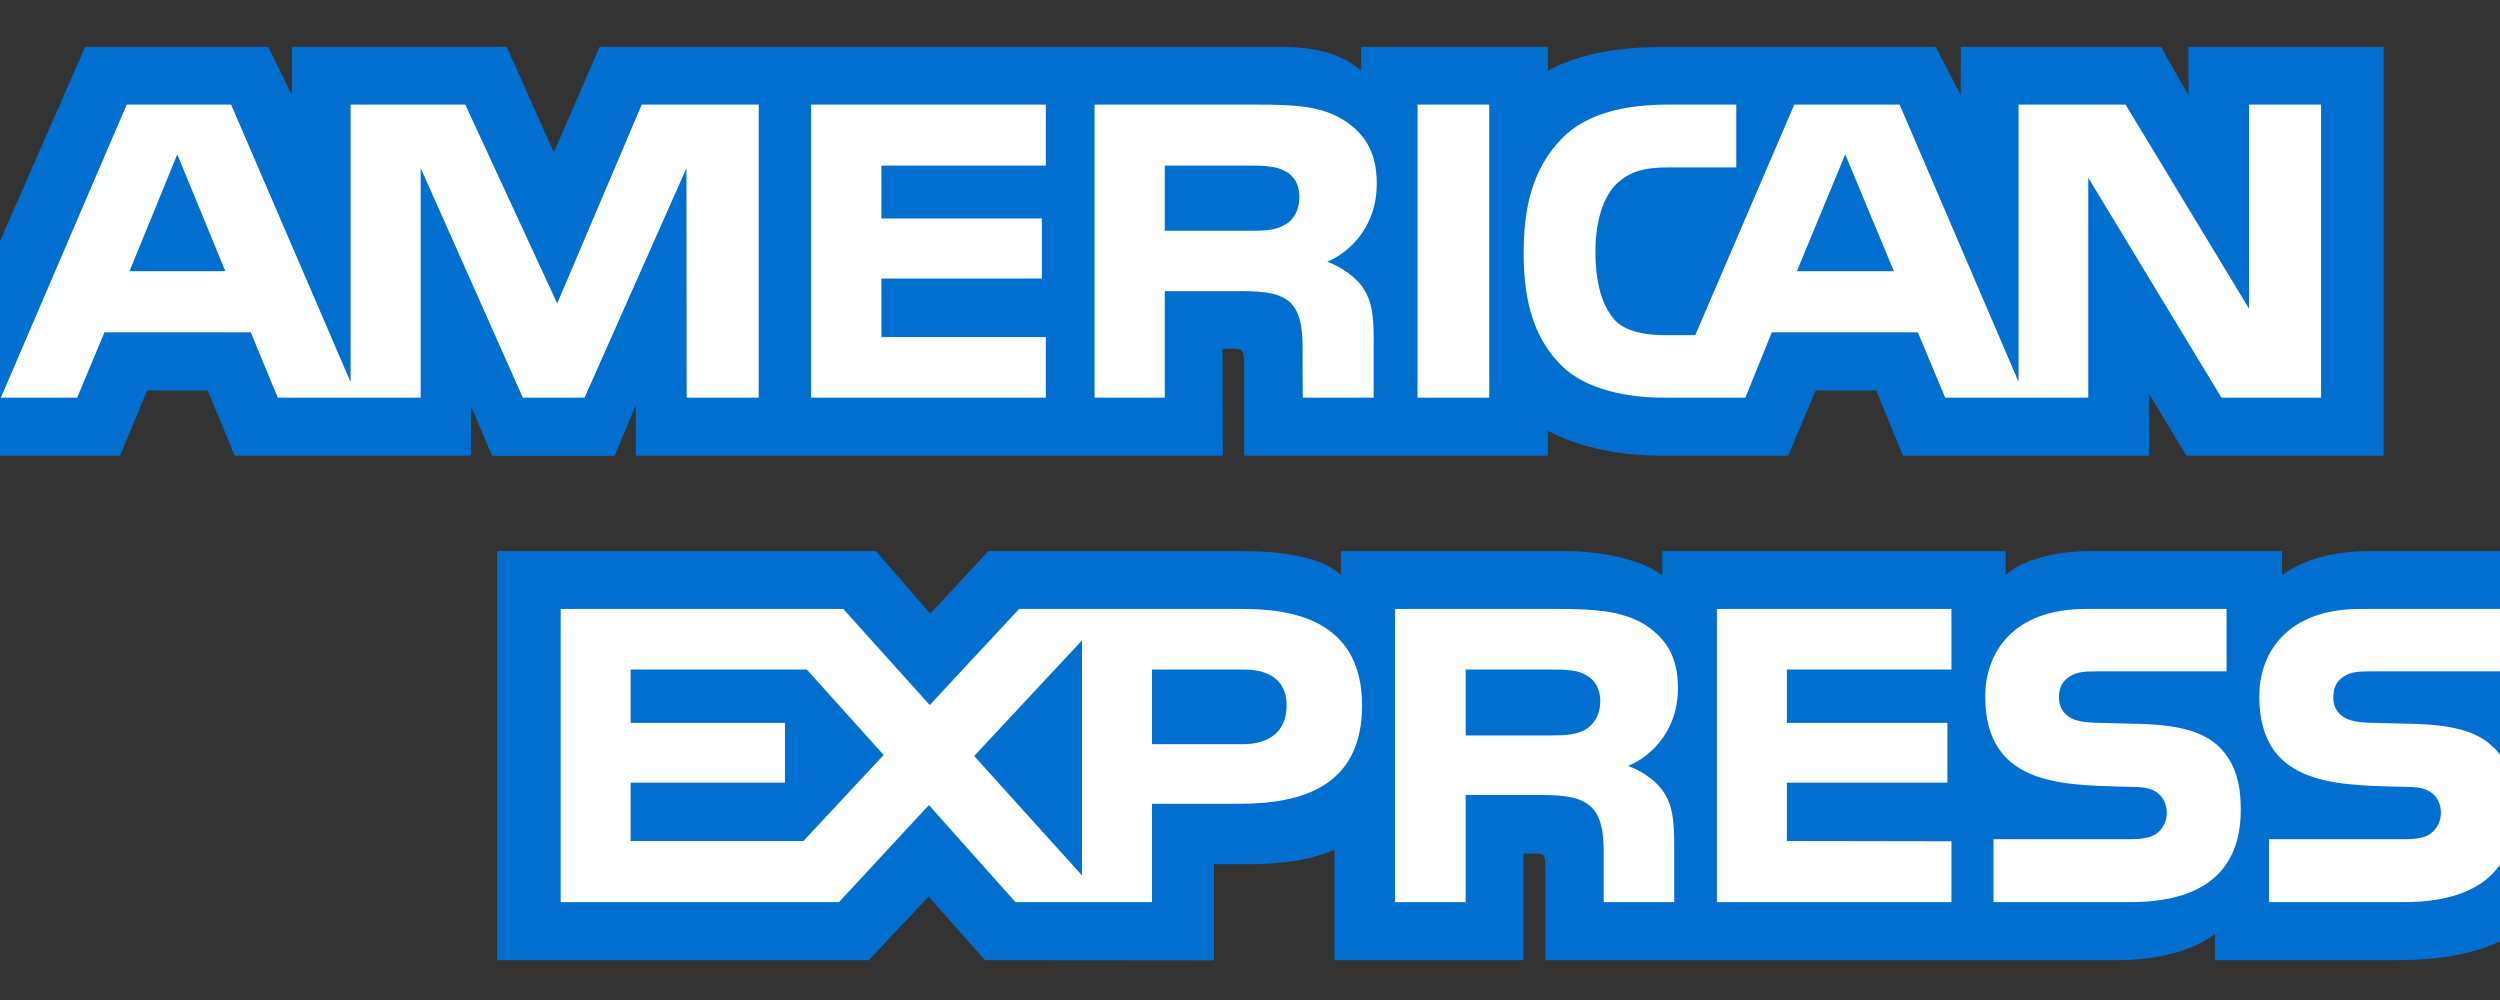
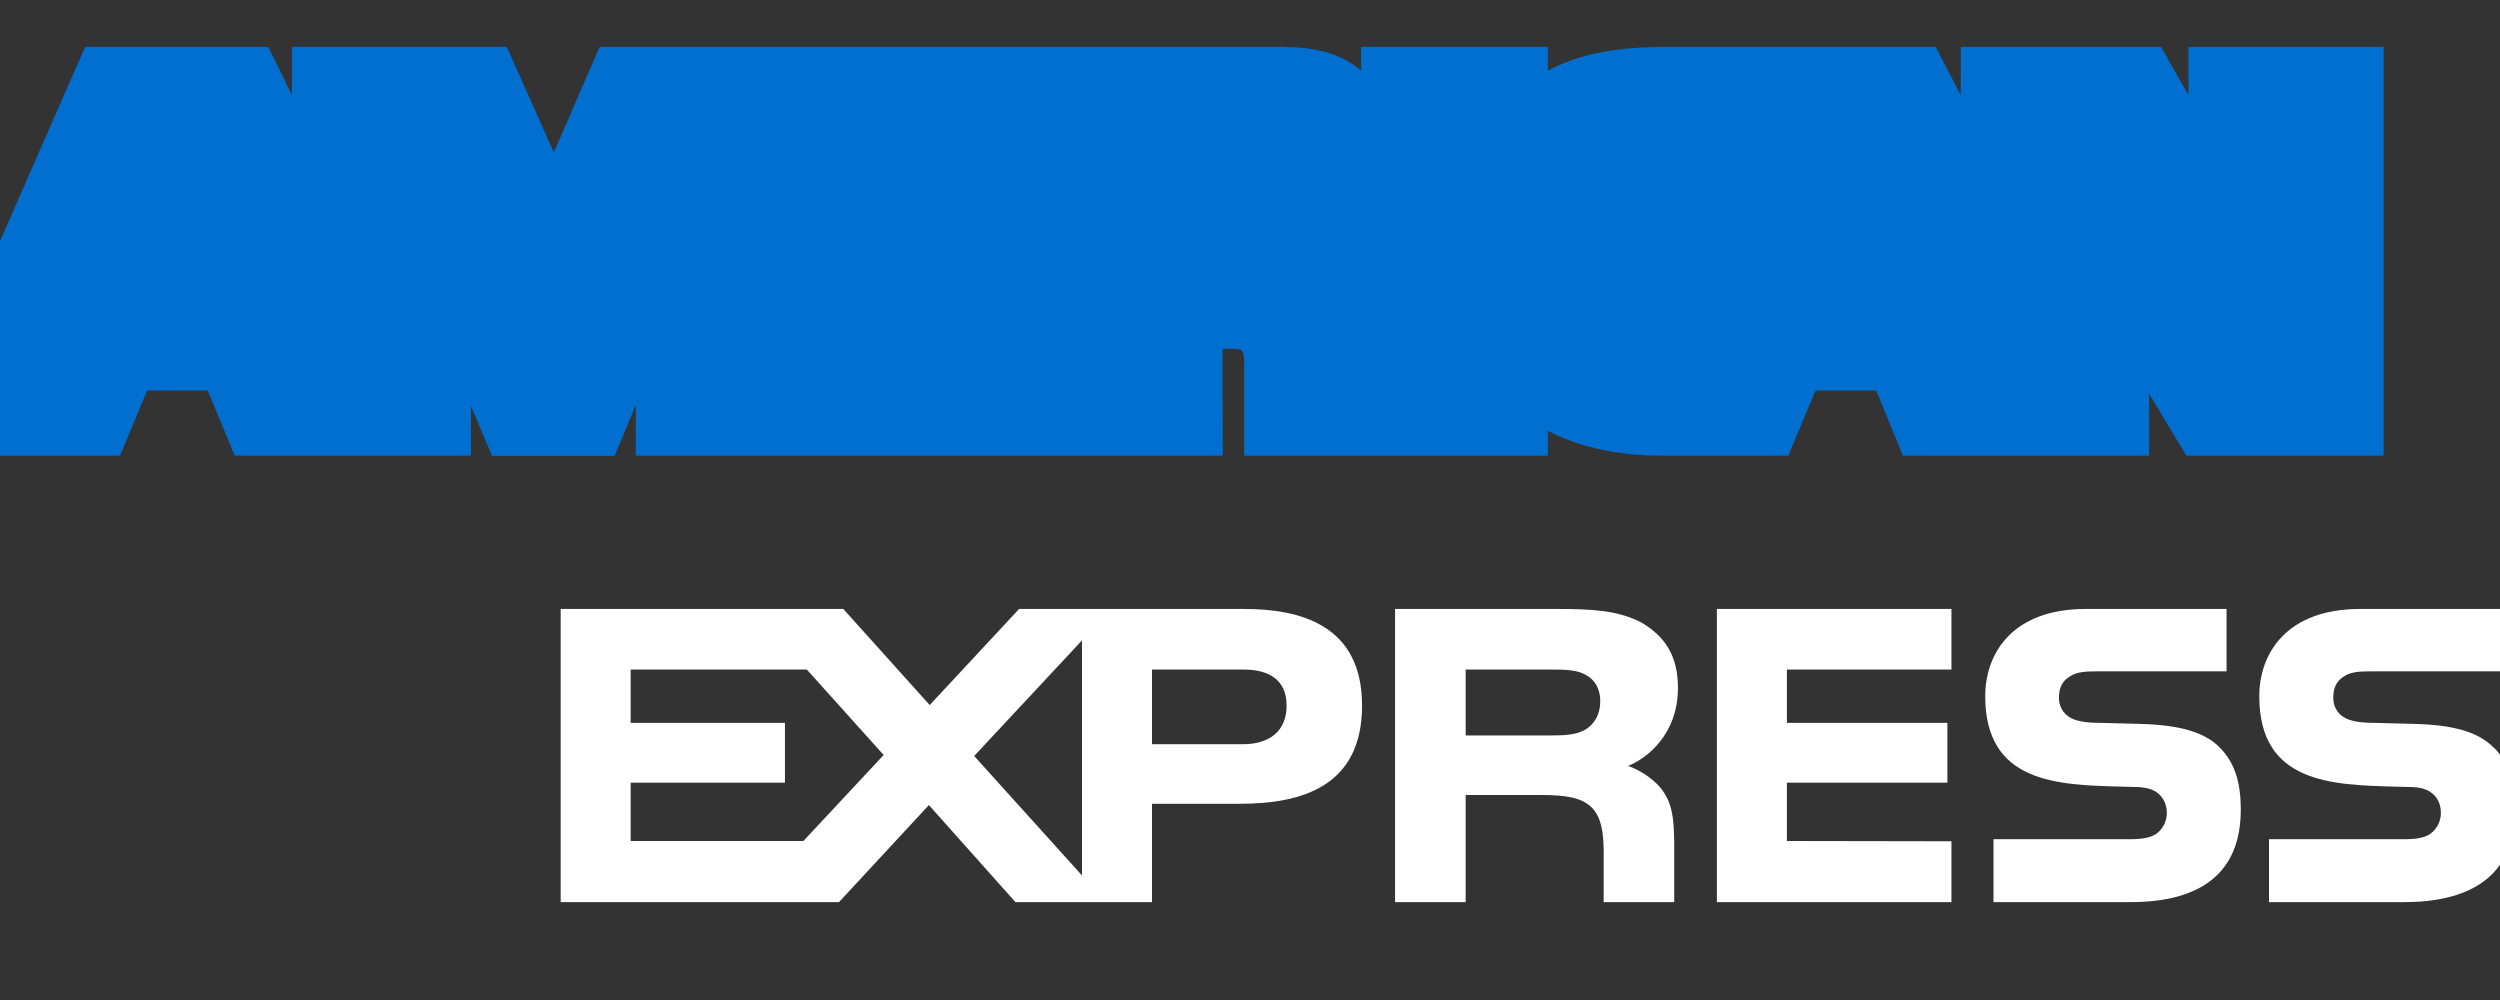
<svg xmlns="http://www.w3.org/2000/svg" width="45" height="18" viewBox="0 0 45 18" fill="none">
  <rect x="0" y="0" width="45" height="18" fill="#333333" stroke="none" />
-   <path fill-rule="evenodd" clip-rule="evenodd" d="M45 9.92H42.66C41.953 9.92 41.44 10.089 41.077 10.351V9.92H37.614C37.061 9.92 36.411 10.057 36.103 10.351V9.92H29.921V10.351C29.428 9.997 28.598 9.92 28.215 9.92H24.137V10.351C23.747 9.975 22.882 9.92 22.354 9.92H17.79L16.745 11.047L15.767 9.92H8.949V17.283H15.639L16.715 16.138L17.729 17.283L21.852 17.287V15.555H22.258C22.805 15.563 23.45 15.541 24.02 15.296V17.283H27.421V15.364H27.585C27.794 15.364 27.815 15.373 27.815 15.581V17.283H38.147C38.803 17.283 39.489 17.115 39.868 16.812V17.283H43.146C43.828 17.283 44.494 17.188 45.001 16.943C45.001 -23.342 45 26.787 45 9.92Z" fill="#006FCF" />
  <path fill-rule="evenodd" clip-rule="evenodd" d="M2.161 8.202L2.648 7.03H3.739L4.225 8.202H8.477V7.306L8.857 8.206H11.064L11.444 7.292V8.202H22.011L22.006 6.278H22.21C22.354 6.283 22.395 6.296 22.395 6.532V8.202H27.861V7.754C28.302 7.989 28.987 8.202 29.89 8.202H32.189L32.681 7.03H33.772L34.253 8.202H38.684V7.089L39.355 8.202H42.905V0.844H39.392V1.713L38.899 0.844H35.294V1.713L34.842 0.844H29.972C29.156 0.844 28.44 0.957 27.861 1.273V0.844H24.5V1.273C24.131 0.948 23.63 0.844 23.071 0.844H10.793L9.969 2.744L9.123 0.844H5.255V1.713L4.83 0.844H1.532L0 4.342V8.202H2.161Z" fill="#006FCF" />
  <path fill-rule="evenodd" clip-rule="evenodd" d="M22.314 14.468C23.42 14.468 24.517 14.165 24.517 12.699C24.517 11.238 23.389 10.961 22.385 10.961H18.344L16.735 12.691L15.179 10.961H10.092V16.238H15.102L16.72 14.491L18.278 16.238H20.736V14.468H22.314ZM20.736 13.396H22.371C22.857 13.396 23.159 13.156 23.159 12.699C23.159 12.238 22.842 12.052 22.385 12.052H20.736V13.396ZM14.461 15.138H11.352V14.088H14.129V13.012H11.352V12.052H14.523L15.906 13.59L14.461 15.138ZM19.476 15.758L17.535 13.608L19.476 11.527V15.758Z" fill="white" />
-   <path fill-rule="evenodd" clip-rule="evenodd" d="M29.926 14.229C29.818 14.075 29.588 13.889 29.306 13.786C29.639 13.654 30.203 13.224 30.203 12.382C30.203 11.78 29.952 11.45 29.553 11.21C29.138 10.989 28.671 10.961 28.031 10.961H25.111V16.238H26.382V14.31H27.733C28.195 14.31 28.477 14.356 28.661 14.545C28.873 14.766 28.869 15.169 28.866 15.478C28.866 15.513 28.866 15.546 28.866 15.578V16.238H30.136V15.192C30.131 14.727 30.105 14.486 29.926 14.229ZM28.543 13.129C28.373 13.229 28.164 13.238 27.918 13.238H26.382V12.052H27.939C28.164 12.052 28.39 12.057 28.543 12.148C28.706 12.233 28.805 12.397 28.805 12.622C28.805 12.848 28.706 13.03 28.543 13.129Z" fill="white" />
+   <path fill-rule="evenodd" clip-rule="evenodd" d="M29.926 14.229C29.818 14.075 29.588 13.889 29.306 13.786C29.639 13.654 30.203 13.224 30.203 12.382C30.203 11.78 29.952 11.45 29.553 11.21C29.138 10.989 28.671 10.961 28.031 10.961H25.111V16.238H26.382V14.31H27.733C28.195 14.31 28.477 14.356 28.661 14.545C28.873 14.766 28.869 15.169 28.866 15.478V16.238H30.136V15.192C30.131 14.727 30.105 14.486 29.926 14.229ZM28.543 13.129C28.373 13.229 28.164 13.238 27.918 13.238H26.382V12.052H27.939C28.164 12.052 28.39 12.057 28.543 12.148C28.706 12.233 28.805 12.397 28.805 12.622C28.805 12.848 28.706 13.03 28.543 13.129Z" fill="white" />
  <path d="M39.956 13.455C40.202 13.709 40.334 14.03 40.334 14.573C40.334 15.708 39.623 16.238 38.347 16.238H35.883V15.106H38.337C38.577 15.106 38.747 15.075 38.854 14.976C38.941 14.894 39.003 14.775 39.003 14.632C39.003 14.478 38.936 14.356 38.849 14.283C38.752 14.202 38.619 14.165 38.398 14.165C38.321 14.163 38.242 14.161 38.163 14.159C37.028 14.128 35.734 14.093 35.734 12.532C35.734 11.767 36.217 10.961 37.543 10.961H40.078V12.084H37.758C37.528 12.084 37.379 12.093 37.251 12.18C37.113 12.265 37.061 12.392 37.061 12.559C37.061 12.758 37.179 12.894 37.338 12.952C37.472 12.998 37.615 13.012 37.83 13.012L38.511 13.03C39.198 13.047 39.669 13.165 39.956 13.455Z" fill="white" />
  <path d="M45.001 12.084H42.696C42.466 12.084 42.313 12.092 42.184 12.179C42.05 12.265 41.999 12.392 41.999 12.559C41.999 12.758 42.112 12.893 42.276 12.952C42.409 12.998 42.552 13.012 42.763 13.012L43.449 13.03C44.14 13.047 44.602 13.166 44.884 13.455C44.927 13.489 44.956 13.526 44.985 13.564L44.992 13.575L44.998 13.581L45.001 13.585V15.563C44.694 16.011 44.095 16.238 43.285 16.238H40.842V15.106H43.275C43.516 15.106 43.685 15.075 43.786 14.976C43.875 14.894 43.936 14.775 43.936 14.632C43.936 14.478 43.875 14.356 43.782 14.283C43.69 14.202 43.556 14.165 43.336 14.165C43.258 14.163 43.179 14.161 43.1 14.159C41.961 14.128 40.667 14.093 40.667 12.532C40.667 11.767 41.154 10.961 42.481 10.961H45.001L45.001 12.084Z" fill="white" />
  <path d="M30.904 10.961H35.126V12.052H32.164V13.012H35.053V14.088H32.164V15.138L35.126 15.143V16.238H30.904V10.961Z" fill="white" />
-   <path fill-rule="evenodd" clip-rule="evenodd" d="M4.057 4.882L3.191 2.779L2.331 4.882H4.057ZM23.128 4.045C22.955 4.15 22.749 4.153 22.503 4.153H20.966V2.981H22.524C22.744 2.981 22.974 2.991 23.123 3.077C23.288 3.153 23.389 3.317 23.389 3.543C23.389 3.774 23.292 3.959 23.128 4.045ZM34.09 4.882L33.214 2.779L32.344 4.882H34.09ZM13.657 7.158H12.36L12.356 3.027L10.522 7.158H9.411L7.572 3.023V7.158H5L4.514 5.982H1.88L1.389 7.158H0.016L2.281 1.883H4.16L6.311 6.878V1.883H8.375L10.03 5.462L11.551 1.883H13.657V7.158H13.657ZM18.825 7.158H14.6V1.883H18.825V2.981H15.865V3.932H18.754V5.014H15.865V6.067H18.825V7.158ZM24.782 3.304C24.782 4.145 24.219 4.579 23.891 4.71C24.168 4.815 24.404 5 24.517 5.154C24.695 5.417 24.726 5.651 24.726 6.122V7.158H23.45L23.446 6.493C23.446 6.176 23.476 5.719 23.246 5.465C23.061 5.28 22.779 5.24 22.324 5.24H20.966V7.158H19.702V1.883H22.611C23.257 1.883 23.733 1.9 24.142 2.135C24.543 2.371 24.782 2.715 24.782 3.304ZM26.806 7.158H25.516V1.883H26.806V7.158ZM41.779 7.158H39.986L37.589 3.199V7.158H35.013L34.521 5.982H31.893L31.416 7.158H29.936C29.321 7.158 28.543 7.023 28.102 6.575C27.657 6.127 27.426 5.52 27.426 4.561C27.426 3.778 27.564 3.063 28.108 2.498C28.517 2.077 29.157 1.883 30.029 1.883H31.253V3.013H30.054C29.593 3.013 29.332 3.082 29.081 3.326C28.866 3.548 28.718 3.968 28.718 4.521C28.718 5.086 28.83 5.494 29.065 5.76C29.26 5.969 29.614 6.032 29.947 6.032H30.515L32.297 1.883H34.193L36.334 6.873V1.883H38.26L40.483 5.557V1.883H41.779V7.158Z" fill="white" />
</svg>